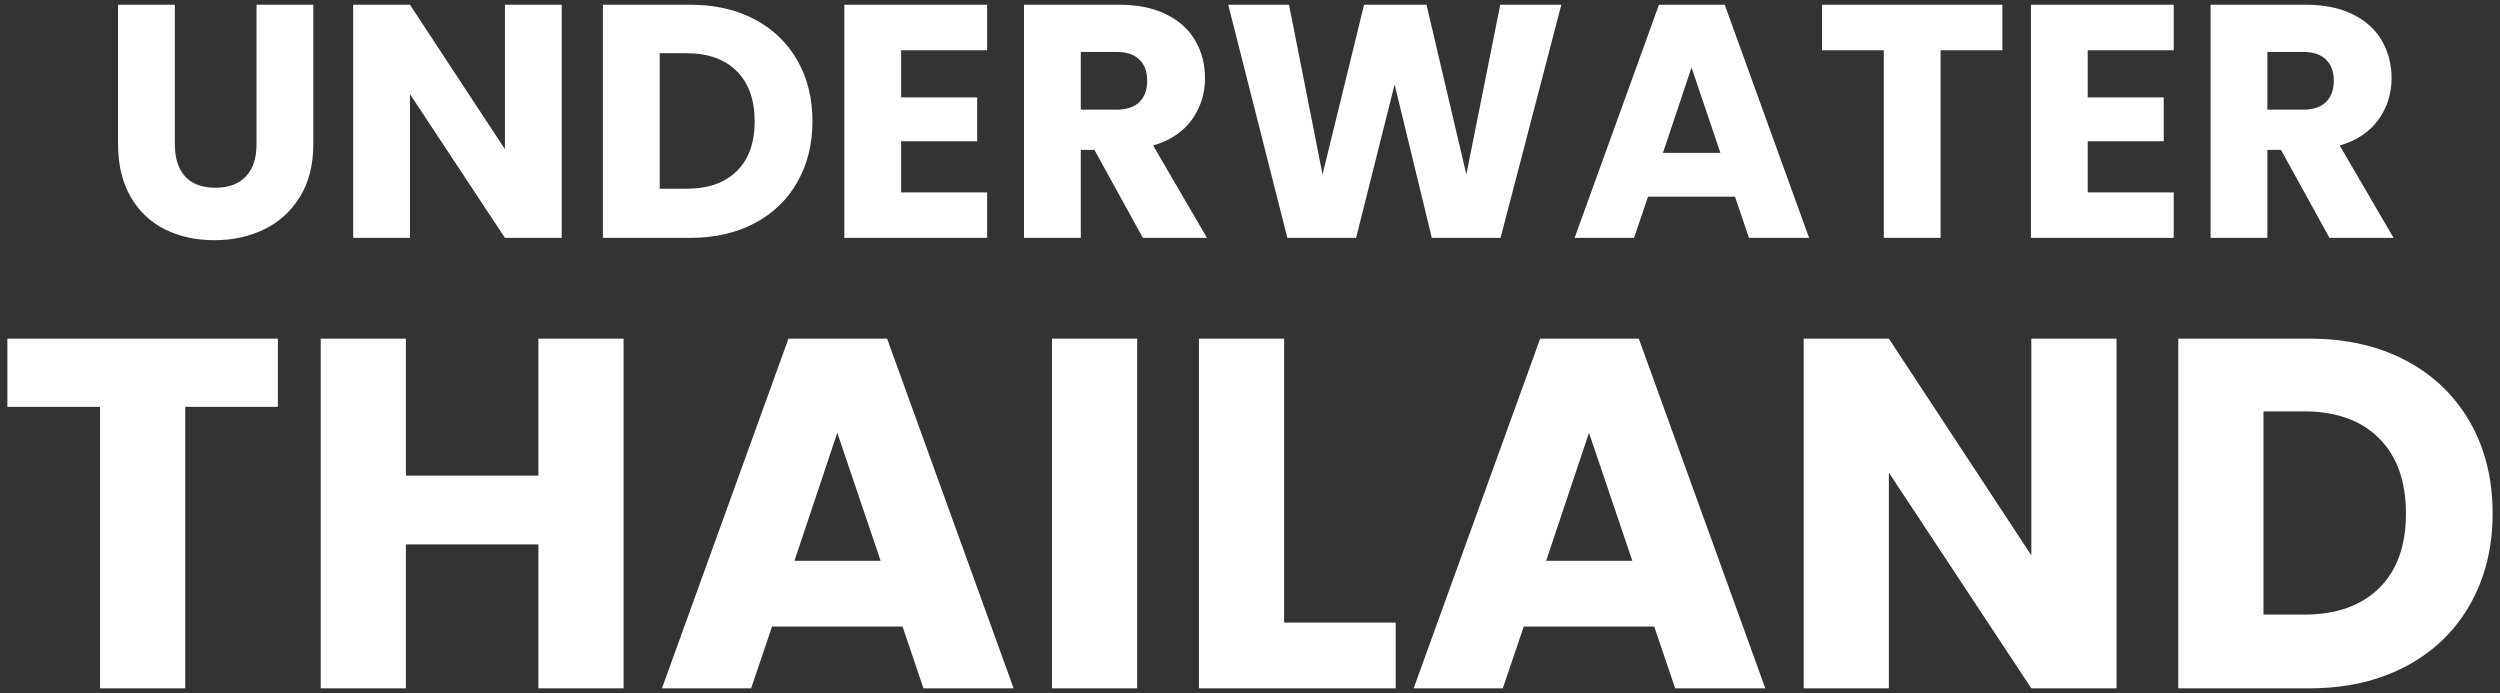
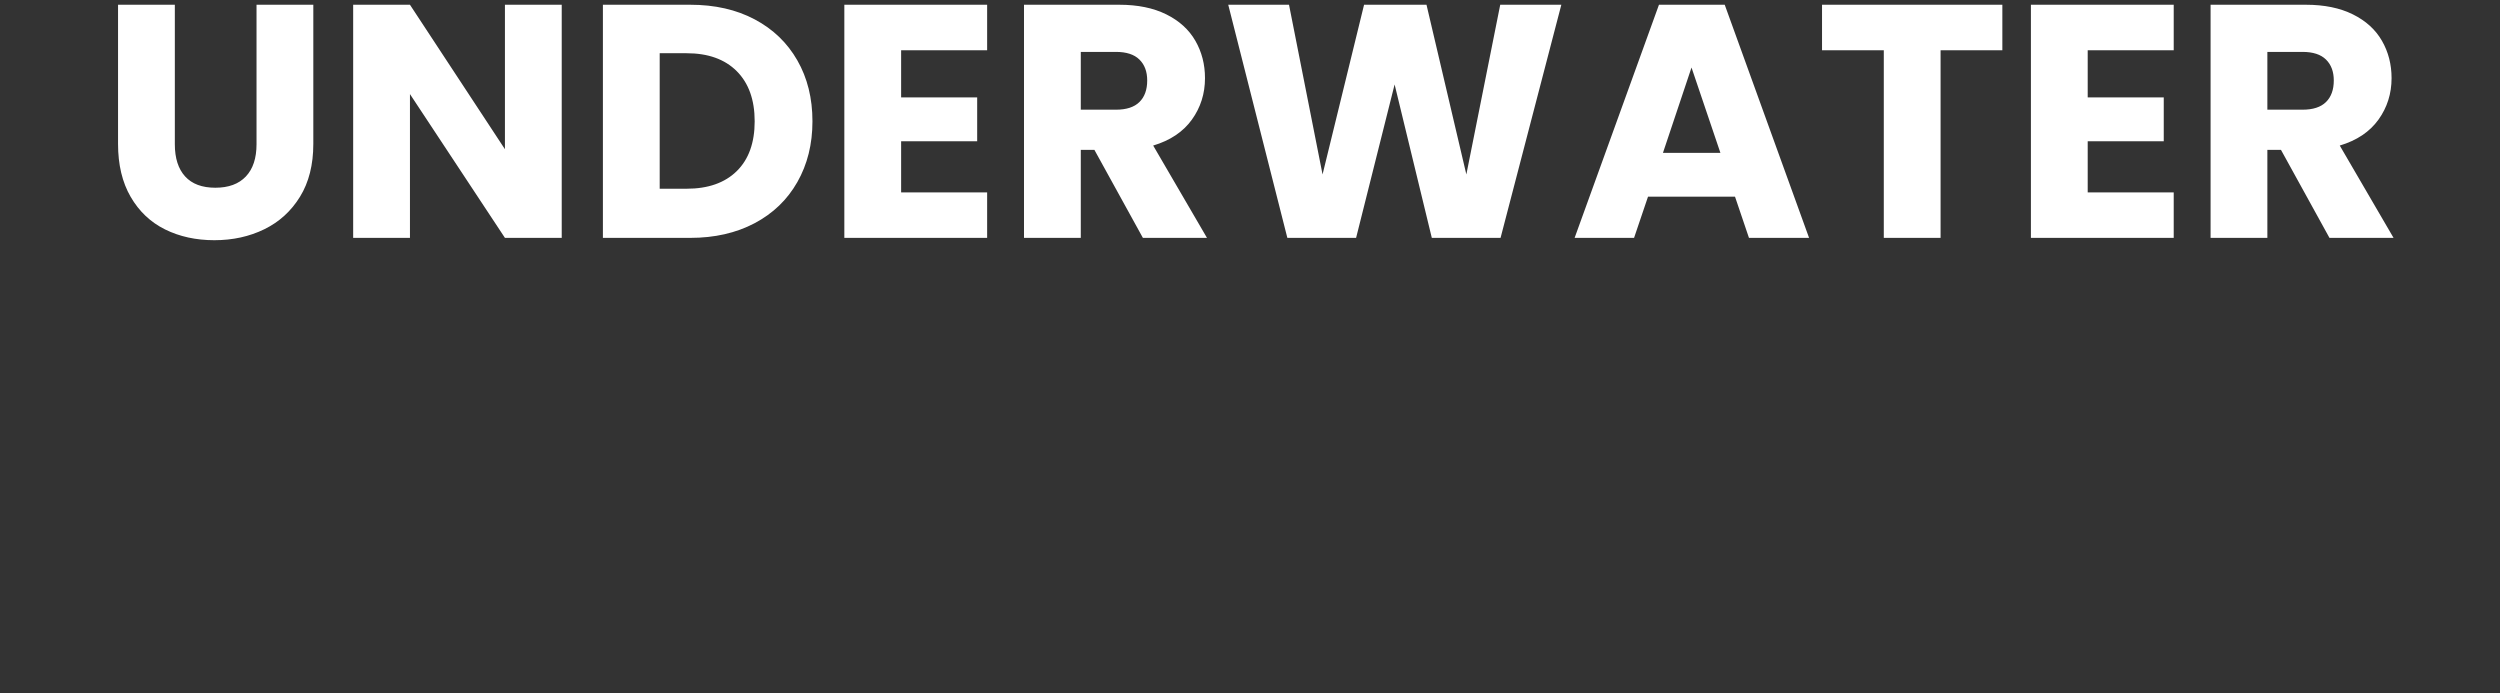
<svg xmlns="http://www.w3.org/2000/svg" width="280.04" height="77.654" viewBox="76.67 144.631 280.04 77.654" xml:space="preserve">
  <rect x="76.67" y="144.631" width="280.04" height="77.654" fill="#333333" stroke="none" />
  <desc>Created with Fabric.js 4.6.0</desc>
  <defs />
  <g transform="matrix(1.86 0 0 1.86 217.34 158.35)" id="nLNwetPcO46DugKLaj4ge">
    <path style="stroke: none; stroke-width: 1; stroke-dasharray: none; stroke-linecap: butt; stroke-dashoffset: 0; stroke-linejoin: miter; stroke-miterlimit: 4; fill: rgb(255,255,255); fill-rule: nonzero; opacity: 1;" transform=" translate(0, 0)" d="M -68.52 -7.09 L -65.1 -7.09 L -65.1 1.31 C -65.1 2.15 -64.893 2.797 -64.48 3.25 C -64.067 3.703 -63.46 3.93 -62.66 3.93 L -62.66 3.93 C -61.86 3.93 -61.247 3.703 -60.82 3.25 C -60.393 2.797 -60.18 2.15 -60.18 1.31 L -60.18 1.31 L -60.18 -7.09 L -56.76 -7.09 L -56.76 1.29 C -56.76 2.543 -57.027 3.603 -57.56 4.47 C -58.093 5.337 -58.81 5.99 -59.71 6.43 C -60.61 6.87 -61.613 7.09 -62.72 7.09 L -62.72 7.09 C -63.827 7.09 -64.817 6.873 -65.69 6.44 C -66.563 6.007 -67.253 5.353 -67.76 4.48 C -68.267 3.607 -68.52 2.543 -68.52 1.29 L -68.52 1.29 z M -41.8 -7.09 L -41.8 6.95 L -45.22 6.95 L -50.94 -1.71 L -50.94 6.95 L -54.36 6.95 L -54.36 -7.09 L -50.94 -7.09 L -45.22 1.61 L -45.22 -7.09 z M -34.06 -7.09 C -32.58 -7.09 -31.287 -6.797 -30.18 -6.21 C -29.073 -5.623 -28.217 -4.8 -27.61 -3.74 C -27.003 -2.68 -26.7 -1.457 -26.7 -0.07 L -26.7 -0.07 C -26.7 1.303 -27.003 2.523 -27.61 3.59 C -28.217 4.657 -29.077 5.483 -30.19 6.07 C -31.303 6.657 -32.593 6.95 -34.06 6.95 L -34.06 6.95 L -39.32 6.95 L -39.32 -7.09 z M -34.28 3.99 C -32.987 3.99 -31.98 3.637 -31.26 2.93 C -30.54 2.223 -30.18 1.223 -30.18 -0.07 L -30.18 -0.07 C -30.18 -1.363 -30.54 -2.37 -31.26 -3.09 C -31.98 -3.81 -32.987 -4.17 -34.28 -4.17 L -34.28 -4.17 L -35.9 -4.17 L -35.9 3.99 z M -16.18 -4.35 L -21.36 -4.35 L -21.36 -1.51 L -16.78 -1.51 L -16.78 1.13 L -21.36 1.13 L -21.36 4.21 L -16.18 4.21 L -16.18 6.95 L -24.78 6.95 L -24.78 -7.09 L -16.18 -7.09 z M -2.94 6.95 L -6.8 6.95 L -9.72 1.65 L -10.54 1.65 L -10.54 6.95 L -13.96 6.95 L -13.96 -7.09 L -8.22 -7.09 C -7.113 -7.09 -6.17 -6.897 -5.39 -6.51 C -4.61 -6.123 -4.027 -5.593 -3.64 -4.92 C -3.253 -4.247 -3.06 -3.497 -3.06 -2.67 L -3.06 -2.67 C -3.06 -1.737 -3.323 -0.903 -3.85 -0.17 C -4.377 0.563 -5.153 1.083 -6.18 1.39 L -6.18 1.39 z M -10.54 -4.25 L -10.54 -0.77 L -8.42 -0.77 C -7.793 -0.77 -7.323 -0.923 -7.01 -1.23 C -6.697 -1.537 -6.54 -1.97 -6.54 -2.53 L -6.54 -2.53 C -6.54 -3.063 -6.697 -3.483 -7.01 -3.79 C -7.323 -4.097 -7.793 -4.25 -8.42 -4.25 L -8.42 -4.25 z M 14.72 -7.09 L 18.4 -7.09 L 14.74 6.95 L 10.6 6.95 L 8.36 -2.29 L 6.04 6.95 L 1.9 6.95 L -1.66 -7.09 L 2 -7.09 L 4.02 3.13 L 6.52 -7.09 L 10.28 -7.09 L 12.68 3.13 z M 29.7 6.95 L 28.86 4.47 L 23.62 4.47 L 22.78 6.95 L 19.2 6.95 L 24.28 -7.09 L 28.24 -7.09 L 33.32 6.95 z M 24.52 1.83 L 27.98 1.83 L 26.24 -3.31 z M 34.1 -7.09 L 44.96 -7.09 L 44.96 -4.35 L 41.24 -4.35 L 41.24 6.95 L 37.82 6.95 L 37.82 -4.35 L 34.1 -4.35 z M 55.28 -4.35 L 50.1 -4.35 L 50.1 -1.51 L 54.68 -1.51 L 54.68 1.13 L 50.1 1.13 L 50.1 4.21 L 55.28 4.21 L 55.28 6.95 L 46.68 6.95 L 46.68 -7.09 L 55.28 -7.09 z M 68.52 6.95 L 64.66 6.95 L 61.74 1.65 L 60.92 1.65 L 60.92 6.95 L 57.5 6.95 L 57.5 -7.09 L 63.24 -7.09 C 64.347 -7.09 65.29 -6.897 66.07 -6.51 C 66.85 -6.123 67.433 -5.593 67.82 -4.92 C 68.207 -4.247 68.4 -3.497 68.4 -2.67 L 68.4 -2.67 C 68.4 -1.737 68.137 -0.903 67.61 -0.17 C 67.083 0.563 66.307 1.083 65.28 1.39 L 65.28 1.39 z M 60.92 -4.25 L 60.92 -0.77 L 63.04 -0.77 C 63.667 -0.77 64.137 -0.923 64.45 -1.23 C 64.763 -1.537 64.92 -1.97 64.92 -2.53 L 64.92 -2.53 C 64.92 -3.063 64.763 -3.483 64.45 -3.79 C 64.137 -4.097 63.667 -4.25 63.04 -4.25 L 63.04 -4.25 z" stroke-linecap="round" />
  </g>
  <g transform="matrix(1.86 0 0 1.86 216.69 202.15)" id="7wnIyJGNA8cvq0IVNqoAR">
-     <path style="stroke: none; stroke-width: 1; stroke-dasharray: none; stroke-linecap: butt; stroke-dashoffset: 0; stroke-linejoin: miter; stroke-miterlimit: 4; fill: rgb(255,255,255); fill-rule: nonzero; opacity: 1;" transform=" translate(-223.46, -195.33)" d="M 148.625 184.8 L 164.915 184.8 L 164.915 188.91 L 159.335 188.91 L 159.335 205.86 L 154.205 205.86 L 154.205 188.91 L 148.625 188.91 L 148.625 184.8 Z M 180.605 184.8 L 185.735 184.8 L 185.735 205.86 L 180.605 205.86 L 180.605 197.19 L 172.625 197.19 L 172.625 205.86 L 167.495 205.86 L 167.495 184.8 L 172.625 184.8 L 172.625 193.05 L 180.605 193.05 L 180.605 184.8 Z M 203.795 205.86 L 202.535 202.14 L 194.675 202.14 L 193.415 205.86 L 188.045 205.86 L 195.665 184.8 L 201.605 184.8 L 209.225 205.86 L 203.795 205.86 Z M 196.025 198.18 L 201.215 198.18 L 198.605 190.47 L 196.025 198.18 Z M 211.535 184.8 L 216.665 184.8 L 216.665 205.86 L 211.535 205.86 L 211.535 184.8 Z M 225.515 184.8 L 225.515 201.9 L 232.235 201.9 L 232.235 205.86 L 220.385 205.86 L 220.385 184.8 L 225.515 184.8 Z M 249.065 205.86 L 247.805 202.14 L 239.945 202.14 L 238.685 205.86 L 233.315 205.86 L 240.935 184.8 L 246.875 184.8 L 254.495 205.86 L 249.065 205.86 Z M 241.295 198.18 L 246.485 198.18 L 243.875 190.47 L 241.295 198.18 Z M 275.645 184.8 L 275.645 205.86 L 270.515 205.86 L 261.935 192.87 L 261.935 205.86 L 256.805 205.86 L 256.805 184.8 L 261.935 184.8 L 270.515 197.85 L 270.515 184.8 L 275.645 184.8 Z M 287.255 184.8 Q 290.585 184.8 293.075 186.12 Q 295.565 187.44 296.93 189.825 Q 298.295 192.21 298.295 195.33 L 298.295 195.33 Q 298.295 198.42 296.93 200.82 Q 295.565 203.22 293.06 204.54 Q 290.555 205.86 287.255 205.86 L 287.255 205.86 L 279.365 205.86 L 279.365 184.8 L 287.255 184.8 Z M 286.925 201.42 Q 289.835 201.42 291.455 199.83 Q 293.075 198.24 293.075 195.33 L 293.075 195.33 Q 293.075 192.42 291.455 190.8 Q 289.835 189.18 286.925 189.18 L 286.925 189.18 L 284.495 189.18 L 284.495 201.42 L 286.925 201.42 Z" stroke-linecap="round" />
-   </g>
+     </g>
</svg>